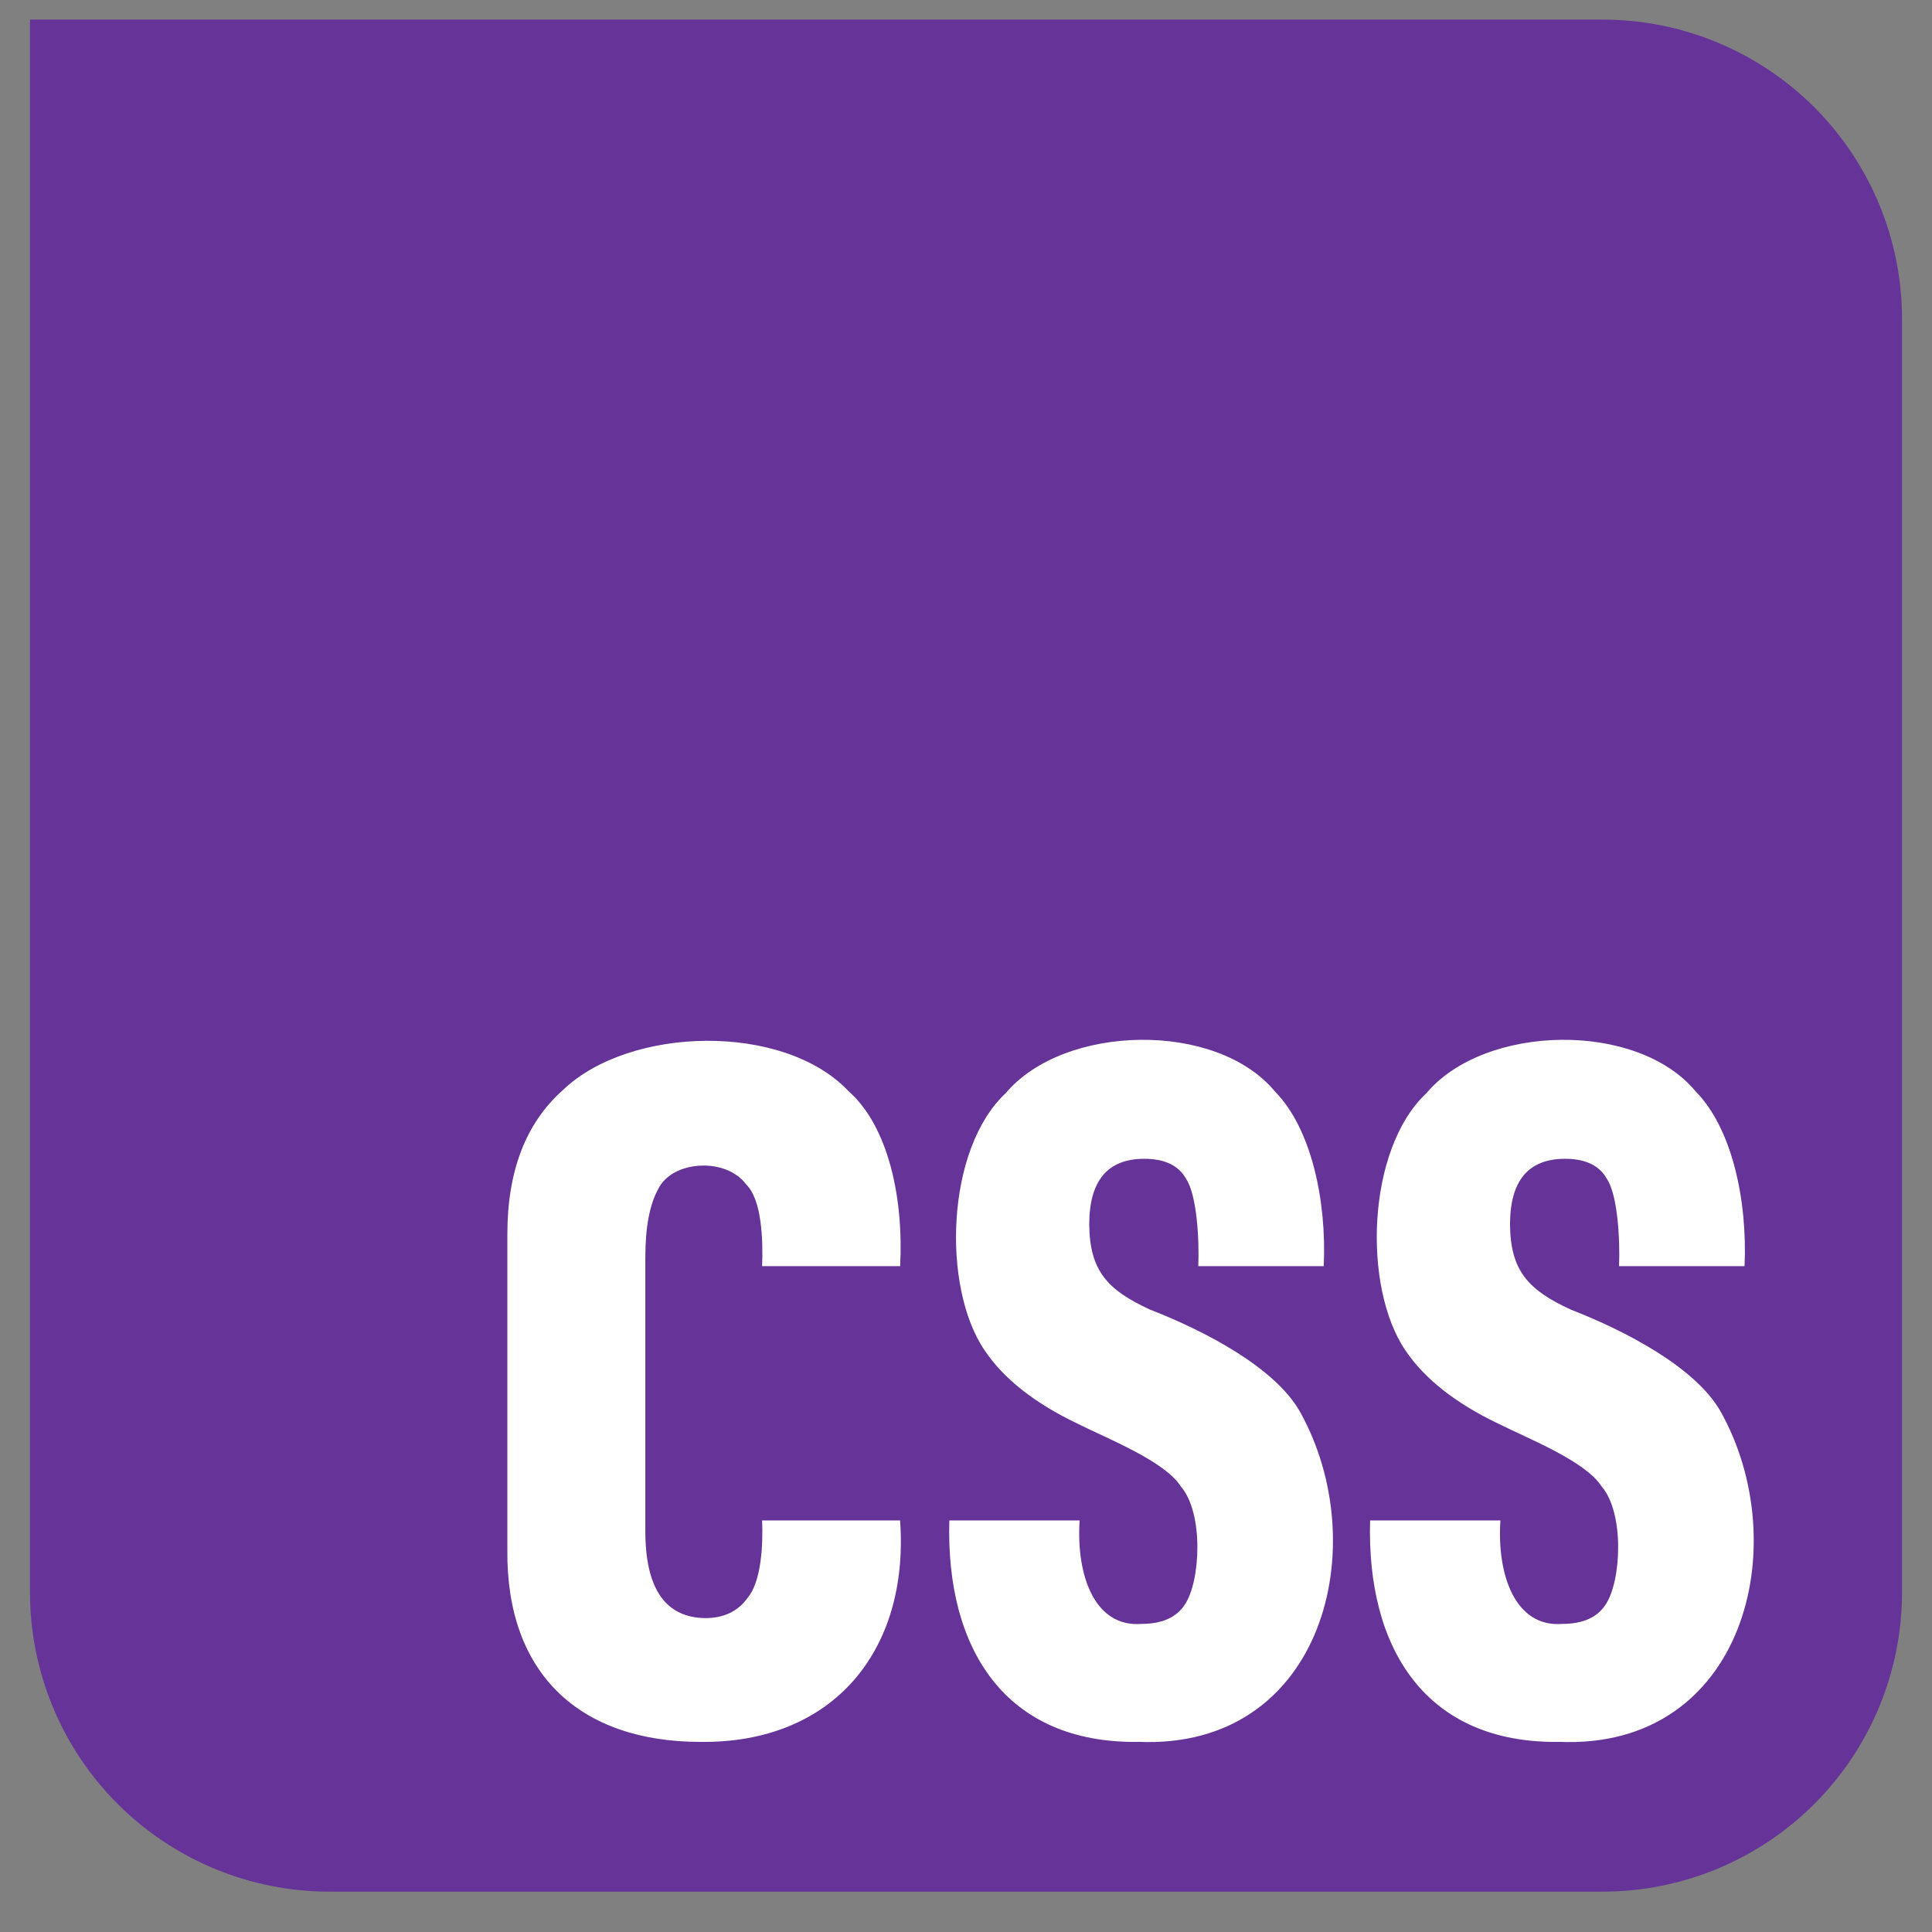
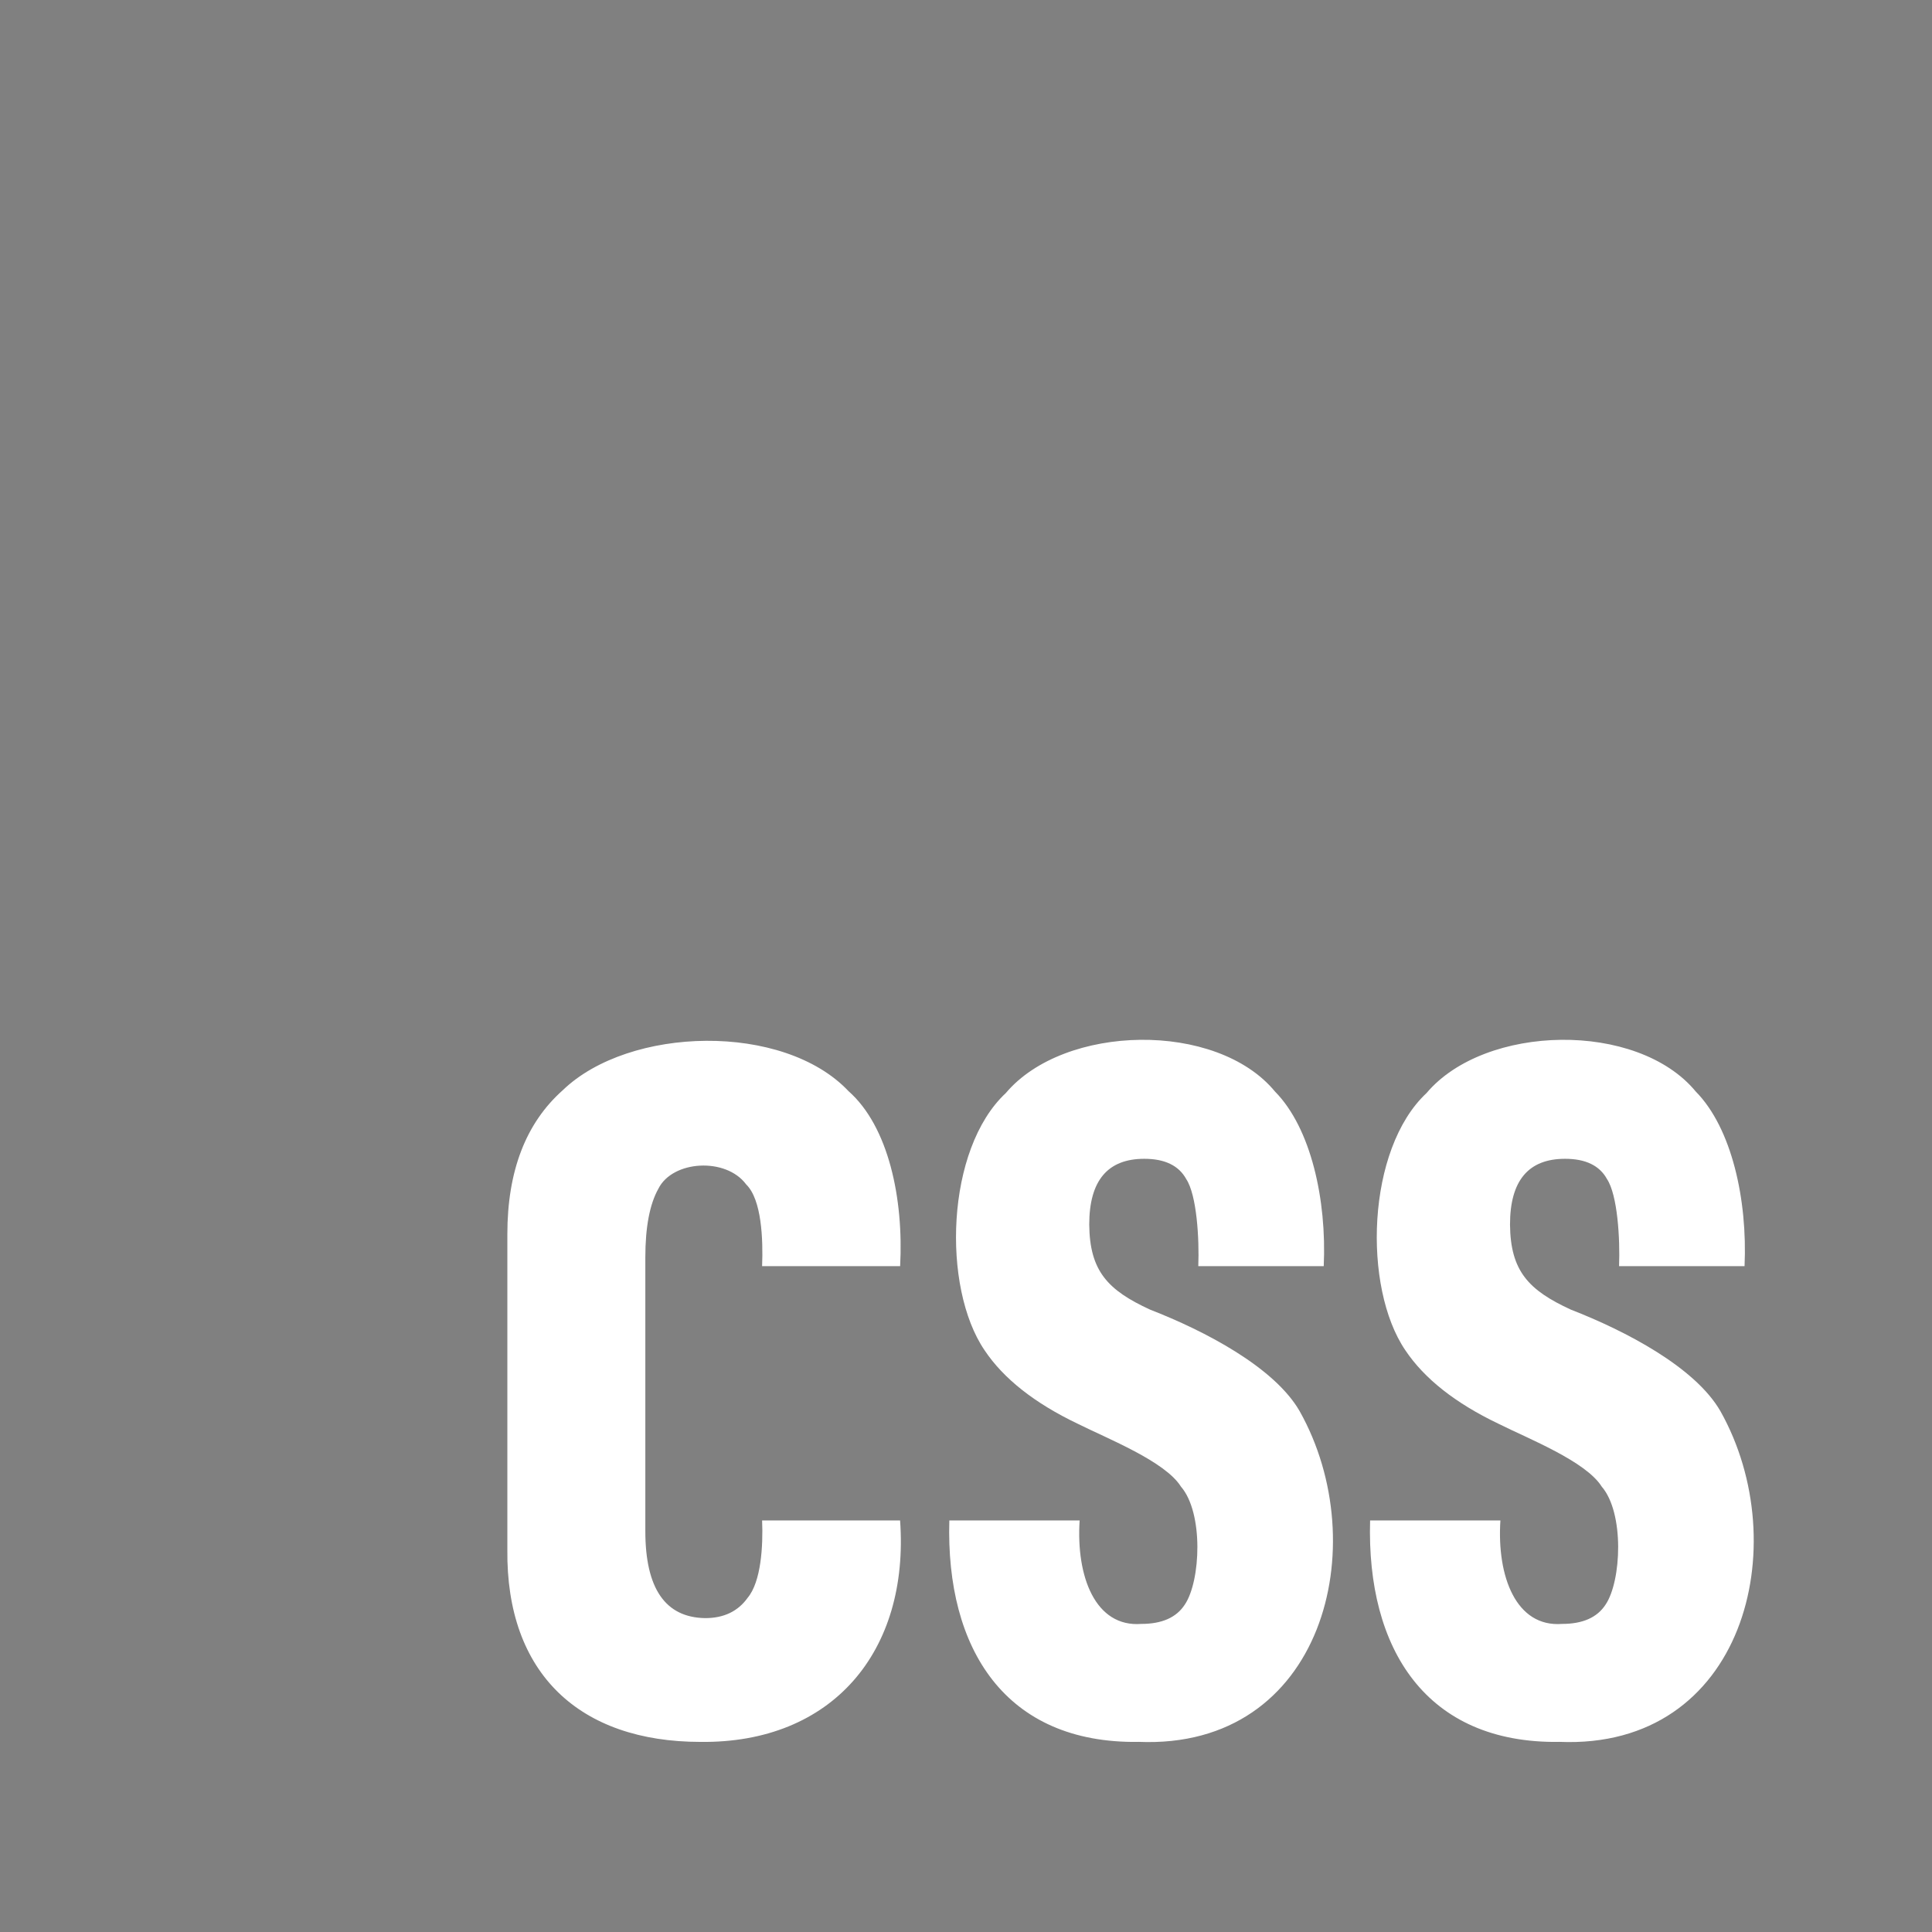
<svg xmlns="http://www.w3.org/2000/svg" width="43" height="43" viewBox="0 0 43 43" fill="none">
  <rect x="0" y="0" width="43" height="43" fill="#808080" stroke="none" />
  <g clip-path="url(#clip0_300_7)">
-     <path d="M0.667 0.436H35.667C37.435 0.436 39.13 1.138 40.381 2.388C41.631 3.639 42.333 5.334 42.333 7.102V35.436C42.333 37.204 41.631 38.9 40.381 40.15C39.13 41.4 37.435 42.102 35.667 42.102H7.333C5.565 42.102 3.869 41.4 2.619 40.15C1.369 38.9 0.667 37.204 0.667 35.436L0.667 0.436Z" fill="#663399" />
    <path d="M15.588 38.769C12.911 38.767 11.26 37.26 11.292 34.486V27.47C11.292 26.064 11.703 24.995 12.527 24.263C14.005 22.839 17.436 22.752 18.885 24.285C19.777 25.072 20.114 26.68 20.034 28.18H16.962C16.985 27.591 16.954 26.698 16.608 26.362C16.157 25.752 14.967 25.824 14.653 26.458C14.46 26.802 14.363 27.312 14.363 27.986V34.077C14.363 35.354 14.807 36 15.695 36.014C16.11 36.014 16.425 35.863 16.64 35.562C16.939 35.205 16.986 34.413 16.962 33.84H20.033C20.243 36.76 18.52 38.805 15.587 38.769H15.588ZM25.339 38.769C22.374 38.81 21.047 36.7 21.129 33.84H24.029C23.948 35.087 24.377 36.222 25.403 36.143C25.861 36.143 26.184 36 26.37 35.713C26.724 35.188 26.791 33.673 26.284 33.087C25.93 32.523 24.658 32.024 23.986 31.688C23.026 31.229 22.335 30.684 21.913 30.052C20.96 28.651 21.048 25.574 22.386 24.328C23.685 22.789 27.078 22.718 28.378 24.295C29.18 25.108 29.53 26.708 29.462 28.18H26.67C26.694 27.575 26.637 26.599 26.402 26.243C26.237 25.942 25.925 25.791 25.468 25.791C24.651 25.791 24.243 26.279 24.243 27.254C24.252 28.29 24.656 28.715 25.597 29.148C26.815 29.621 28.364 30.43 28.926 31.408C30.601 34.389 29.452 38.942 25.339 38.768L25.339 38.769ZM34.704 38.769C31.739 38.81 30.412 36.7 30.494 33.84H33.394C33.313 35.087 33.742 36.222 34.768 36.143C35.226 36.143 35.549 36 35.735 35.713C36.089 35.188 36.156 33.673 35.649 33.087C35.295 32.523 34.023 32.024 33.351 31.688C32.391 31.229 31.701 30.684 31.278 30.052C30.325 28.651 30.413 25.574 31.75 24.328C33.05 22.789 36.443 22.718 37.743 24.295C38.545 25.108 38.895 26.708 38.828 28.18H36.035C36.059 27.575 36.002 26.599 35.767 26.243C35.602 25.942 35.291 25.791 34.833 25.791C34.016 25.791 33.608 26.279 33.608 27.254C33.617 28.29 34.021 28.715 34.962 29.148C36.18 29.621 37.729 30.43 38.291 31.408C39.966 34.389 38.817 38.942 34.704 38.768L34.704 38.769Z" fill="white" />
  </g>
  <defs>
    <clipPath id="clip0_300_7">
      <rect width="41.667" height="41.667" fill="white" transform="translate(0.667 0.436)" />
    </clipPath>
  </defs>
</svg>